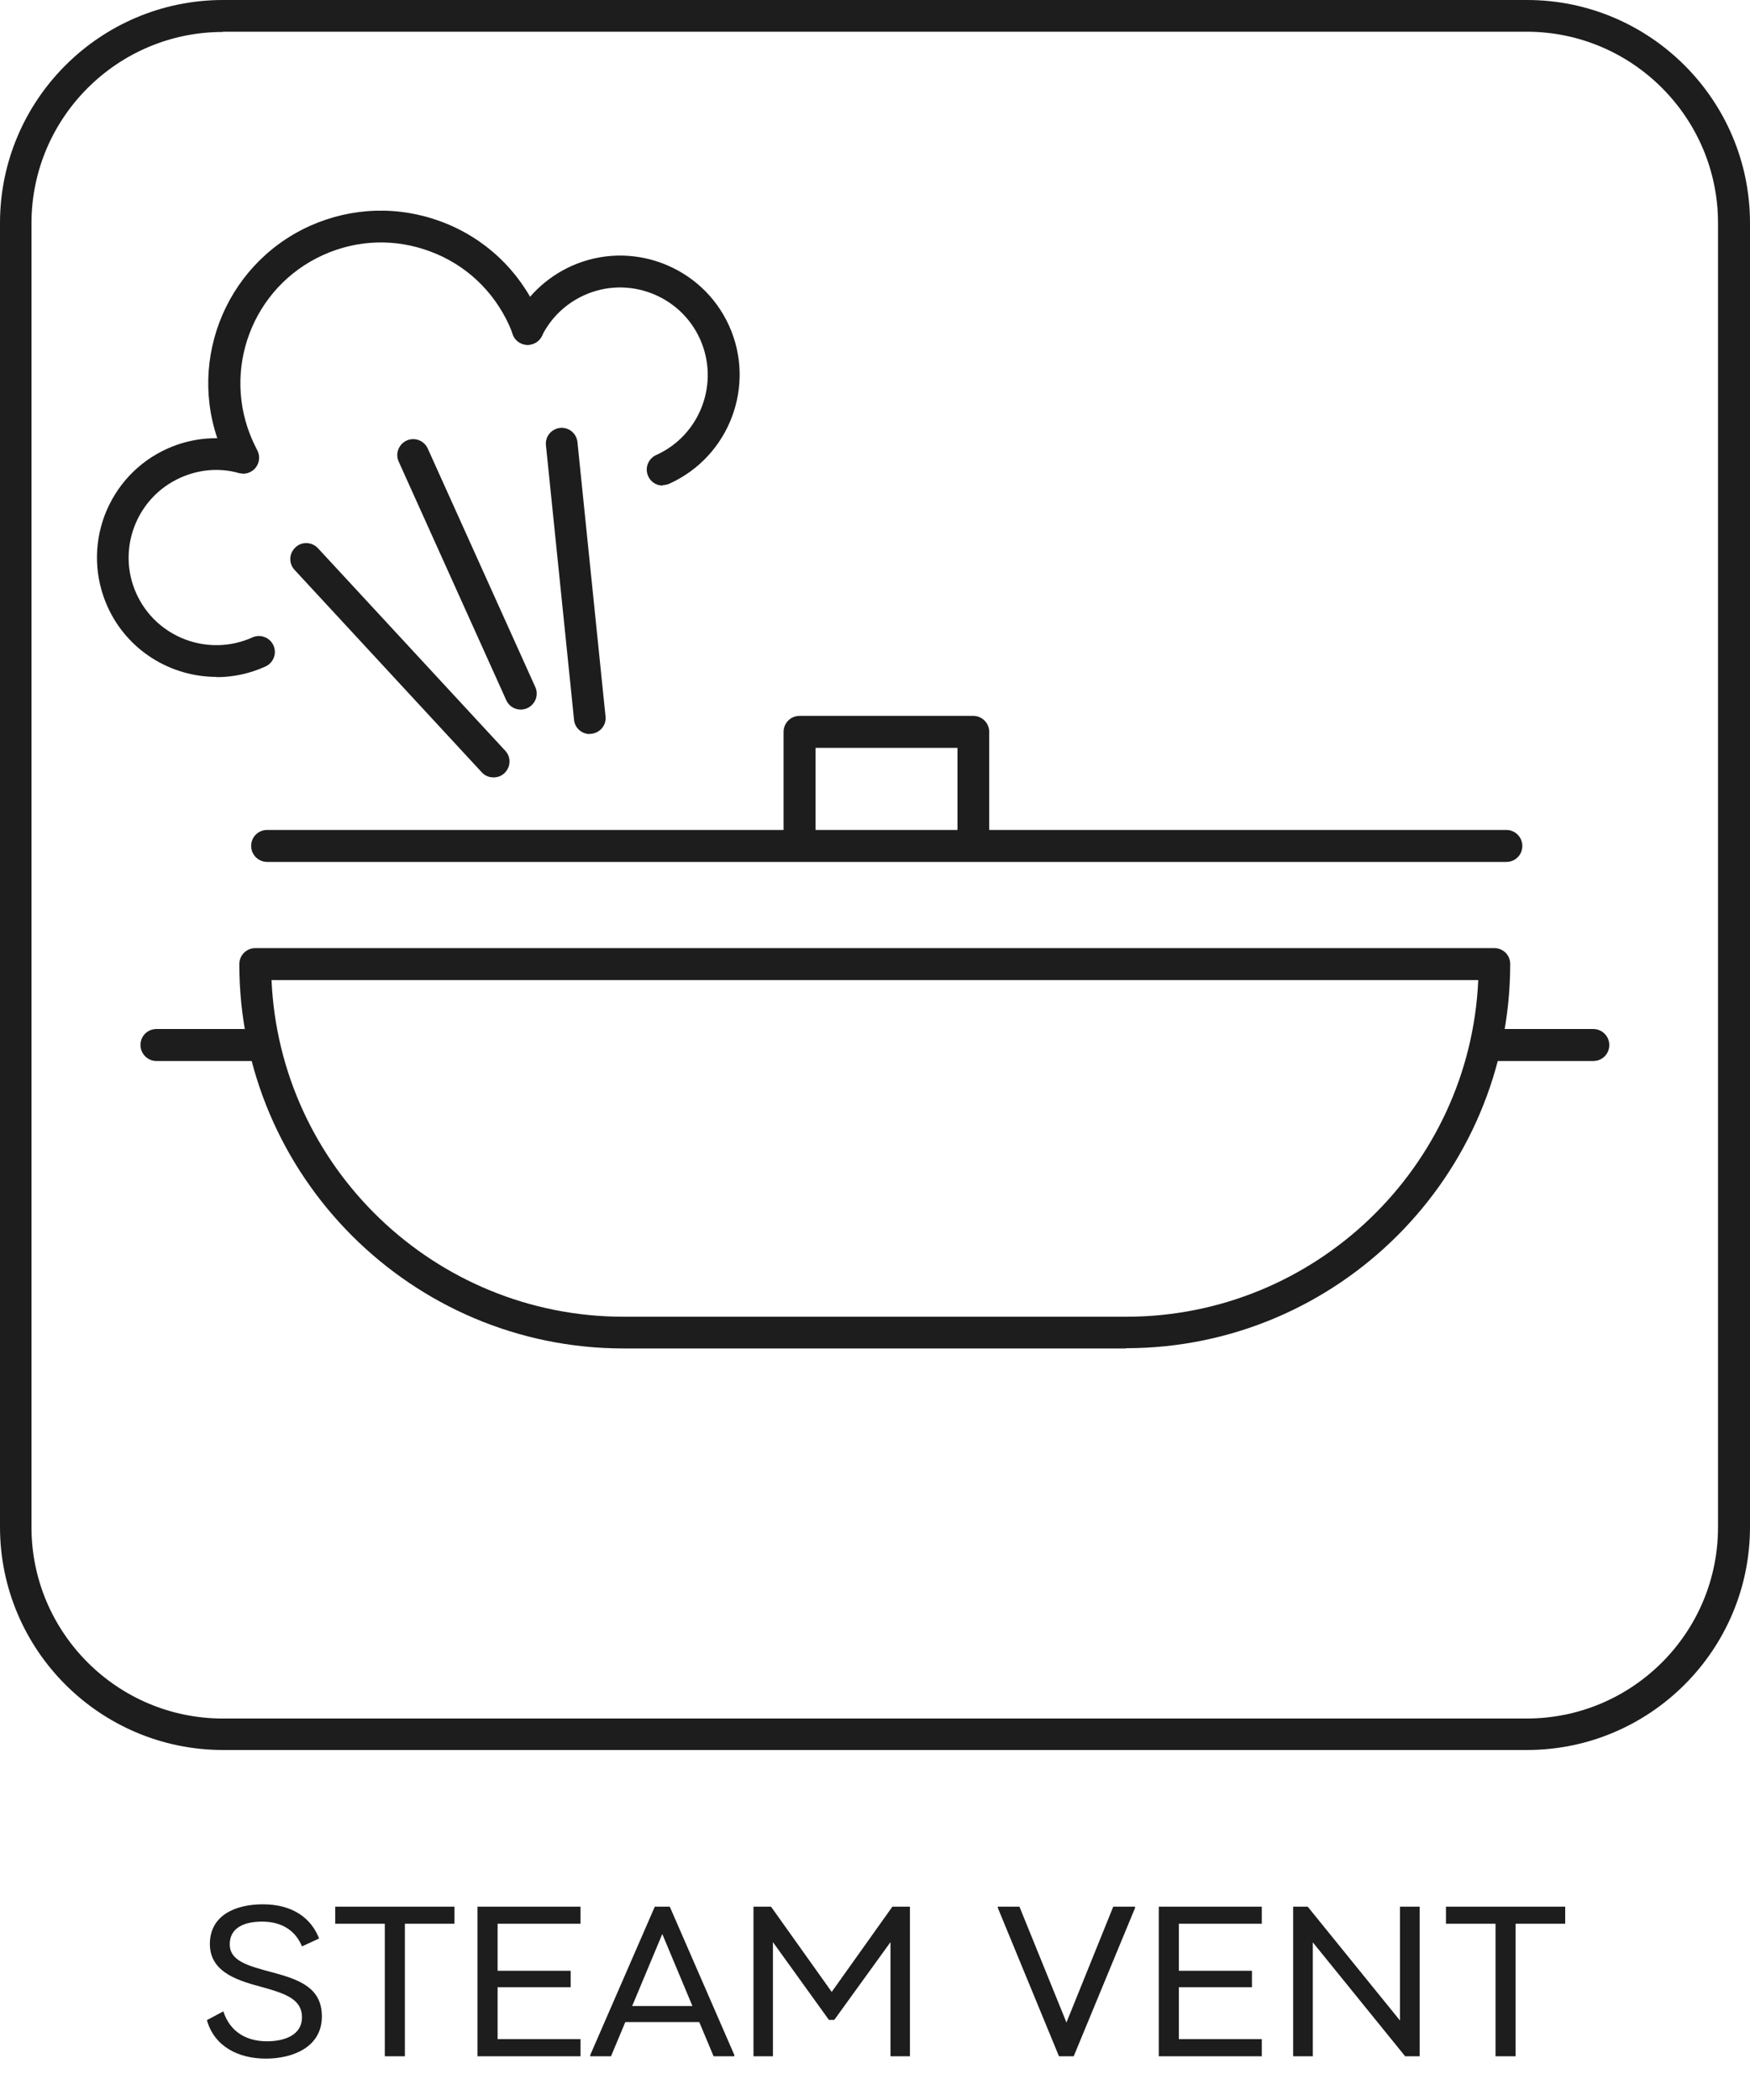
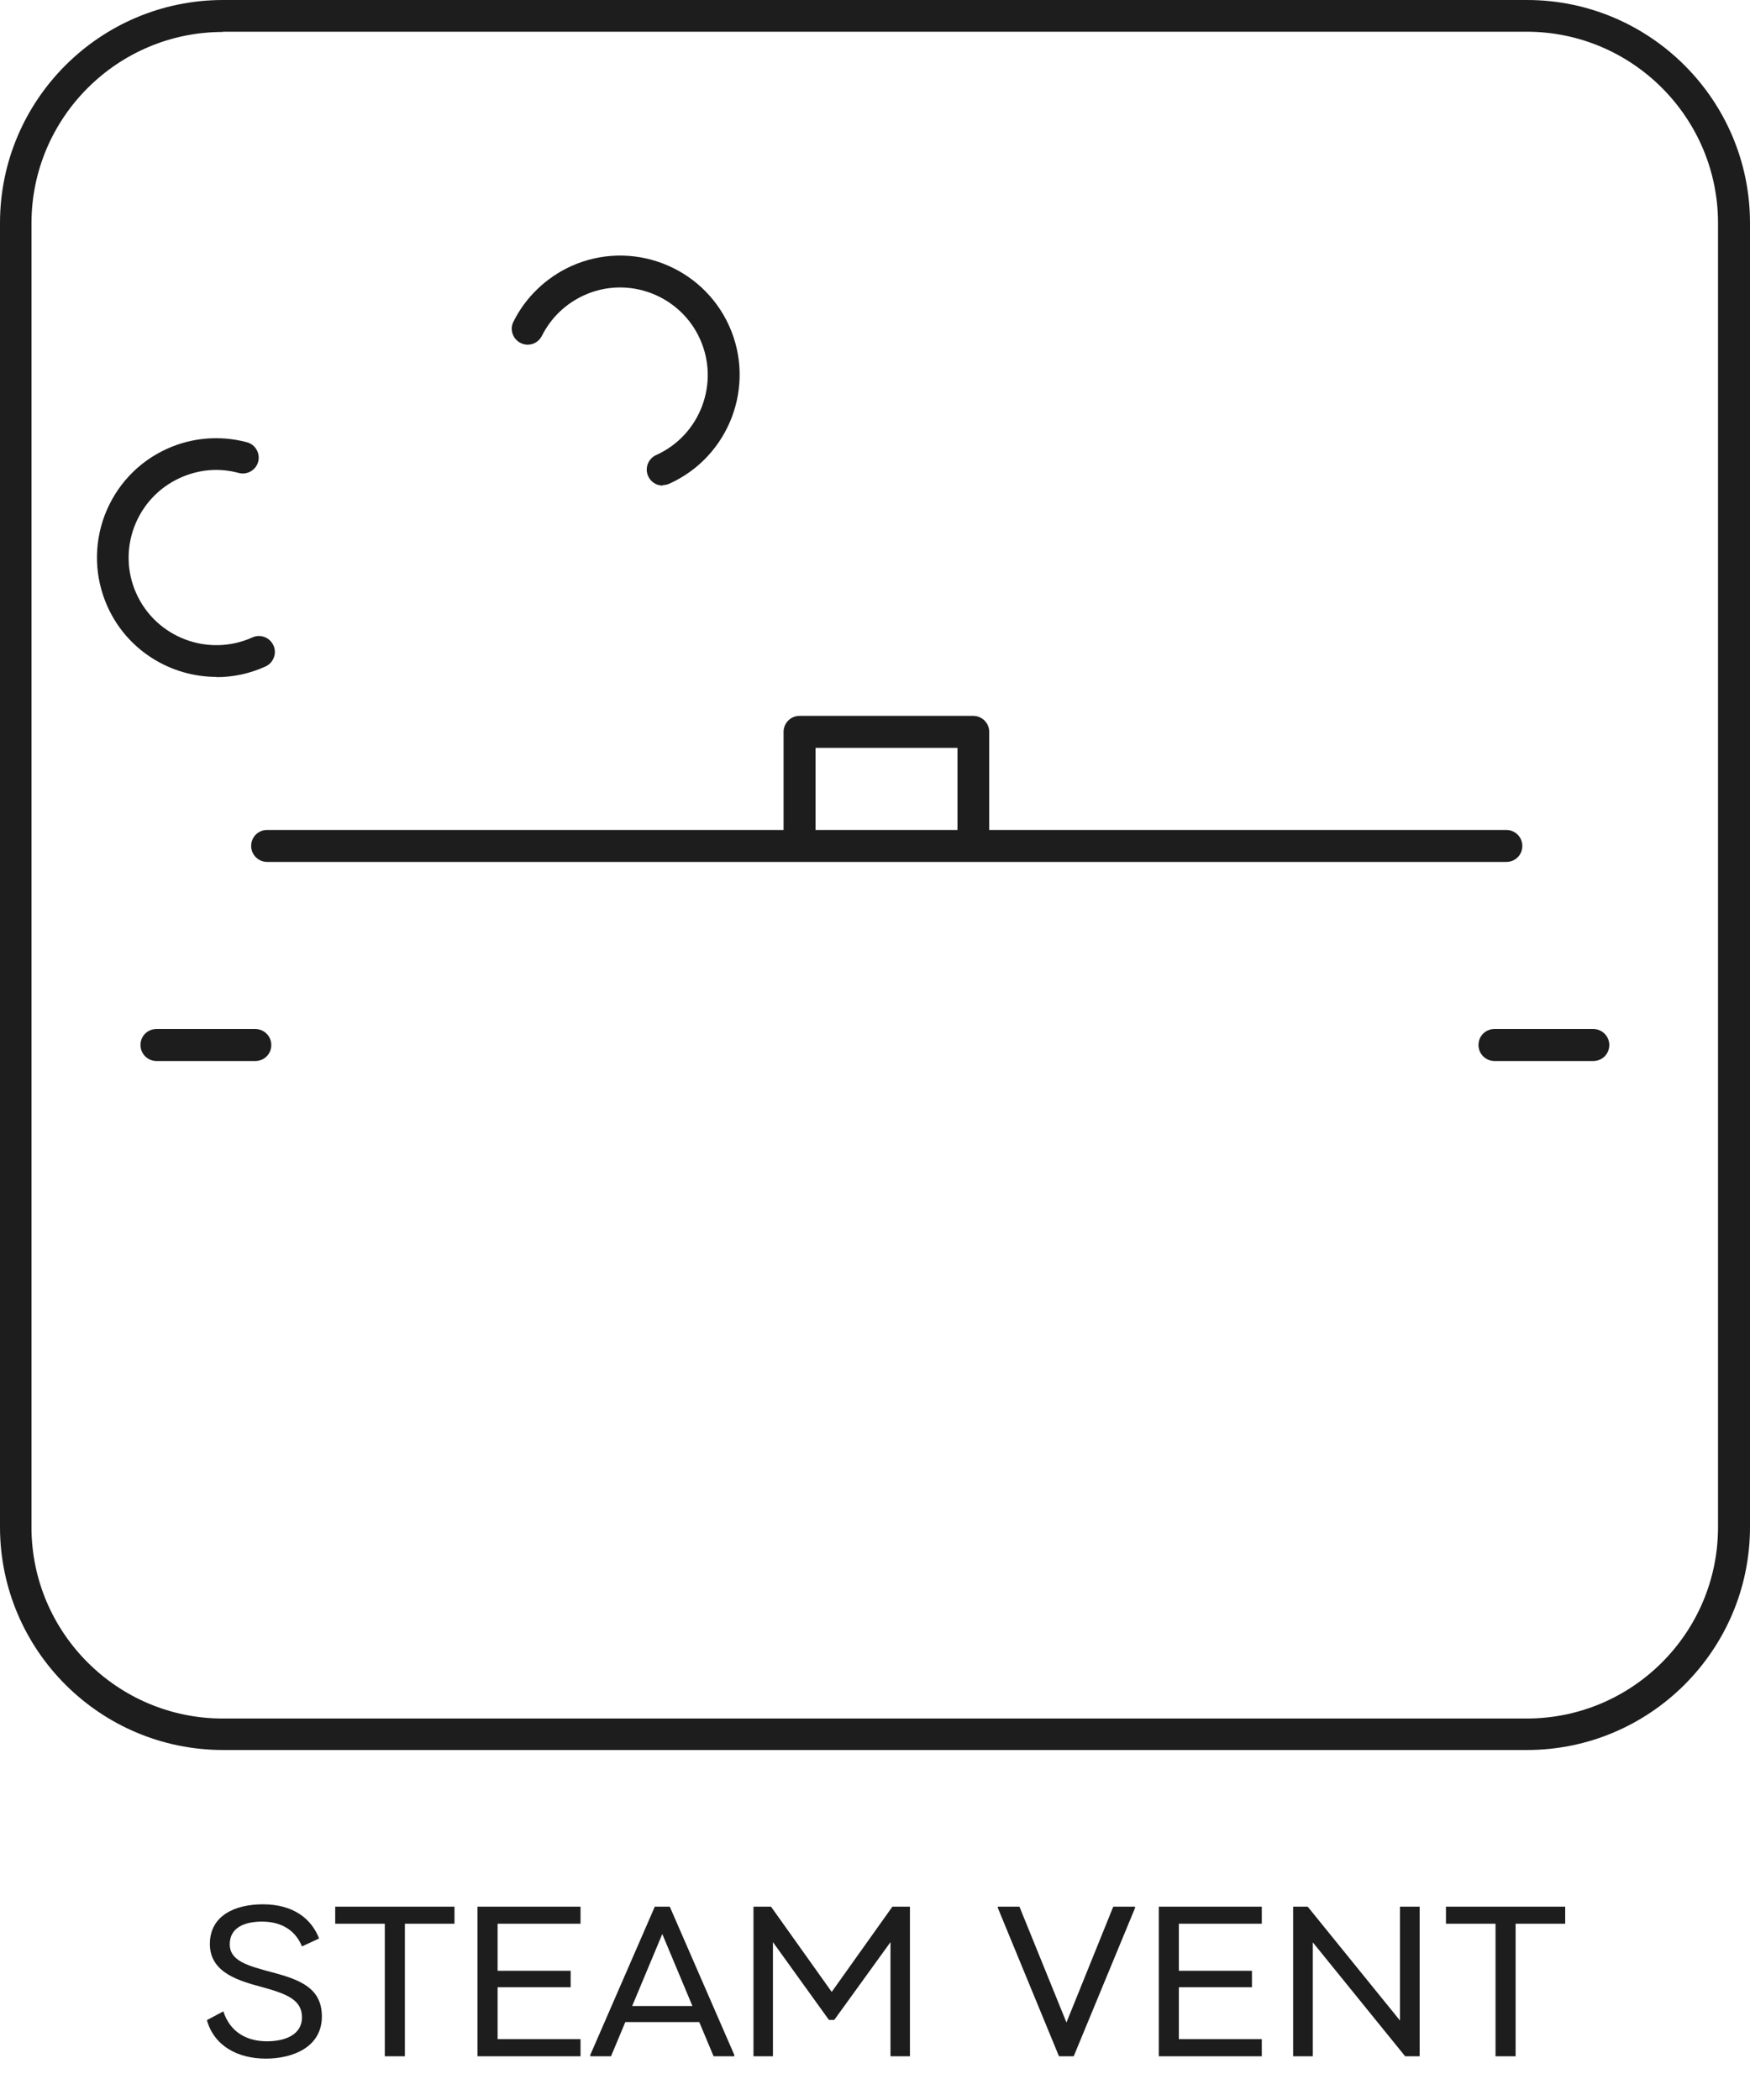
<svg xmlns="http://www.w3.org/2000/svg" fill="none" viewBox="0 0 80 96" height="96" width="80">
  <path fill="#1D1D1D" d="M69.802 80H10.198C4.573 80 0 75.428 0 69.803V10.197C0 4.572 4.573 0 10.198 0H69.802C75.427 0 80 4.572 80 10.197V69.803C80 75.428 75.427 80 69.802 80ZM10.187 1.461C5.37 1.461 1.439 5.381 1.439 10.208V69.815C1.439 74.63 5.359 78.561 10.187 78.561H69.791C74.619 78.561 78.538 74.642 78.538 69.815V10.197C78.538 5.381 74.619 1.45 69.791 1.45H10.187V1.461Z" />
  <path fill="#1D1D1D" d="M44.501 39.159C44.102 39.159 43.77 38.838 43.77 38.428V34.188H37.282V38.428C37.282 38.827 36.961 39.159 36.551 39.159C36.141 39.159 35.82 38.838 35.82 38.428V33.457C35.82 33.058 36.141 32.726 36.551 32.726H44.49C44.889 32.726 45.221 33.047 45.221 33.457V38.428C45.221 38.827 44.9 39.159 44.49 39.159H44.501Z" />
  <path fill="#1D1D1D" d="M68.861 39.402H12.213C11.815 39.402 11.482 39.081 11.482 38.672C11.482 38.262 11.803 37.941 12.213 37.941H68.861C69.26 37.941 69.592 38.262 69.592 38.672C69.592 39.081 69.271 39.402 68.861 39.402Z" />
-   <path fill="#1D1D1D" d="M51.477 61.644H28.512C18.824 61.644 10.94 53.761 10.94 44.074C10.94 43.675 11.261 43.343 11.671 43.343H68.318C68.507 43.343 68.695 43.421 68.828 43.554C68.961 43.687 69.038 43.875 69.038 44.063C69.038 53.75 61.154 61.633 51.466 61.633L51.477 61.644ZM12.413 44.805C12.789 53.352 19.864 60.194 28.512 60.194H51.477C60.125 60.194 67.2 53.352 67.577 44.805H12.413Z" />
  <path fill="#1D1D1D" d="M72.836 48.503H68.318C67.92 48.503 67.588 48.181 67.588 47.772C67.588 47.362 67.909 47.041 68.318 47.041H72.836C73.235 47.041 73.567 47.362 73.567 47.772C73.567 48.181 73.246 48.503 72.836 48.503Z" />
  <path fill="#1D1D1D" d="M11.671 48.503H7.153C6.755 48.503 6.422 48.181 6.422 47.772C6.422 47.362 6.743 47.041 7.153 47.041H11.671C12.069 47.041 12.402 47.362 12.402 47.772C12.402 48.181 12.081 48.503 11.671 48.503Z" />
-   <path fill="#1D1D1D" d="M22.555 35.538C22.356 35.538 22.168 35.461 22.024 35.306L13.464 26.05C13.188 25.751 13.21 25.297 13.509 25.021C13.797 24.744 14.262 24.766 14.539 25.065L23.098 34.32C23.375 34.619 23.352 35.073 23.053 35.35C22.91 35.483 22.732 35.538 22.566 35.538H22.555Z" />
-   <path fill="#1D1D1D" d="M26.962 33.557C26.596 33.557 26.275 33.28 26.242 32.904L24.958 20.36C24.913 19.961 25.201 19.607 25.6 19.563C25.998 19.519 26.353 19.806 26.397 20.205L27.681 32.749C27.726 33.147 27.438 33.501 27.028 33.546C27.006 33.546 26.973 33.546 26.951 33.546L26.962 33.557Z" />
-   <path fill="#1D1D1D" d="M23.806 32.438C23.529 32.438 23.264 32.283 23.142 32.007L18.226 21.102C18.06 20.736 18.226 20.305 18.591 20.139C18.956 19.972 19.388 20.139 19.554 20.504L24.471 31.409C24.637 31.774 24.471 32.206 24.105 32.372C24.006 32.416 23.906 32.438 23.806 32.438Z" />
  <path fill="#1D1D1D" d="M9.899 30.944C7.817 30.944 5.824 29.748 4.916 27.733C4.319 26.405 4.274 24.921 4.784 23.559C5.304 22.198 6.312 21.113 7.64 20.515C8.781 19.995 10.076 19.895 11.283 20.216C11.671 20.316 11.903 20.714 11.804 21.102C11.704 21.489 11.305 21.722 10.918 21.622C10.021 21.378 9.091 21.456 8.238 21.843C6.223 22.751 5.326 25.132 6.234 27.136C7.142 29.15 9.523 30.047 11.538 29.139C11.903 28.973 12.335 29.139 12.501 29.505C12.667 29.87 12.501 30.302 12.136 30.468C11.405 30.8 10.652 30.955 9.899 30.955V30.944Z" />
  <path fill="#1D1D1D" d="M30.295 22.197C30.018 22.197 29.752 22.042 29.63 21.766C29.464 21.4 29.63 20.968 29.996 20.802C32.011 19.895 32.908 17.514 32 15.499C31.092 13.484 28.711 12.588 26.707 13.495C25.855 13.883 25.19 14.525 24.77 15.355C24.592 15.71 24.16 15.865 23.795 15.677C23.441 15.499 23.286 15.056 23.474 14.702C24.028 13.584 24.969 12.687 26.109 12.167C28.855 10.927 32.089 12.156 33.329 14.89C34.569 17.636 33.34 20.869 30.605 22.109C30.505 22.153 30.405 22.175 30.306 22.175L30.295 22.197Z" />
-   <path fill="#1D1D1D" d="M11.106 21.644C10.851 21.644 10.596 21.5 10.464 21.256C10.364 21.068 10.286 20.913 10.22 20.758C8.426 16.795 10.198 12.123 14.162 10.329C16.088 9.466 18.226 9.399 20.197 10.141C22.167 10.883 23.729 12.355 24.592 14.271C24.659 14.426 24.725 14.592 24.803 14.791C24.947 15.167 24.747 15.588 24.371 15.721C23.994 15.865 23.574 15.666 23.441 15.289C23.385 15.123 23.33 14.99 23.275 14.868C22.566 13.307 21.293 12.101 19.687 11.503C18.082 10.894 16.332 10.949 14.771 11.658C11.538 13.119 10.098 16.928 11.56 20.172C11.615 20.293 11.682 20.426 11.759 20.581C11.947 20.935 11.814 21.378 11.46 21.567C11.349 21.622 11.228 21.655 11.117 21.655L11.106 21.644Z" />
  <path fill="#1D1D1D" d="M14.587 88.617L13.805 88.978C13.522 88.285 12.916 87.845 11.978 87.845C11.177 87.845 10.503 88.119 10.503 88.881C10.503 89.653 11.343 89.868 12.467 90.17C13.756 90.512 14.714 90.903 14.714 92.183C14.714 93.59 13.375 94.108 12.154 94.108C10.864 94.108 9.79 93.531 9.458 92.349L10.21 91.948C10.523 92.916 11.304 93.316 12.203 93.316C13.043 93.316 13.805 93.013 13.805 92.222C13.805 91.431 13.131 91.157 12.037 90.854C11.001 90.571 9.594 90.219 9.594 88.871C9.594 87.552 10.767 87.054 12.017 87.054C13.405 87.054 14.235 87.708 14.587 88.617ZM15.324 87.161H20.776V87.943H18.509V94H17.591V87.943H15.324V87.161ZM26.538 87.161V87.943H22.747V90.092H26.088V90.844H22.747V93.218H26.538V94H21.829V87.161H26.538ZM29.934 87.161H30.618L33.569 93.941V94H32.621L31.966 92.437H28.586L27.932 94H26.984V93.941L29.934 87.161ZM30.276 88.412L28.899 91.704H31.654L30.276 88.412ZM38.021 91.059L40.796 87.161H41.597V94H40.708V88.783L38.138 92.339H37.894L35.334 88.783V94H34.445V87.161H35.246L38.021 91.059ZM49.084 94H48.41L45.616 87.22V87.161H46.603L48.752 92.456L50.892 87.161H51.888V87.22L49.084 94ZM57.682 87.161V87.943H53.891V90.092H57.232V90.844H53.891V93.218H57.682V94H52.973V87.161H57.682ZM64.899 87.161V94H64.235L60.014 88.793V94H59.115V87.161H59.78L64 92.368V87.161H64.899ZM66.101 87.161H71.552V87.943H69.285V94H68.367V87.943H66.101V87.161Z" />
</svg>